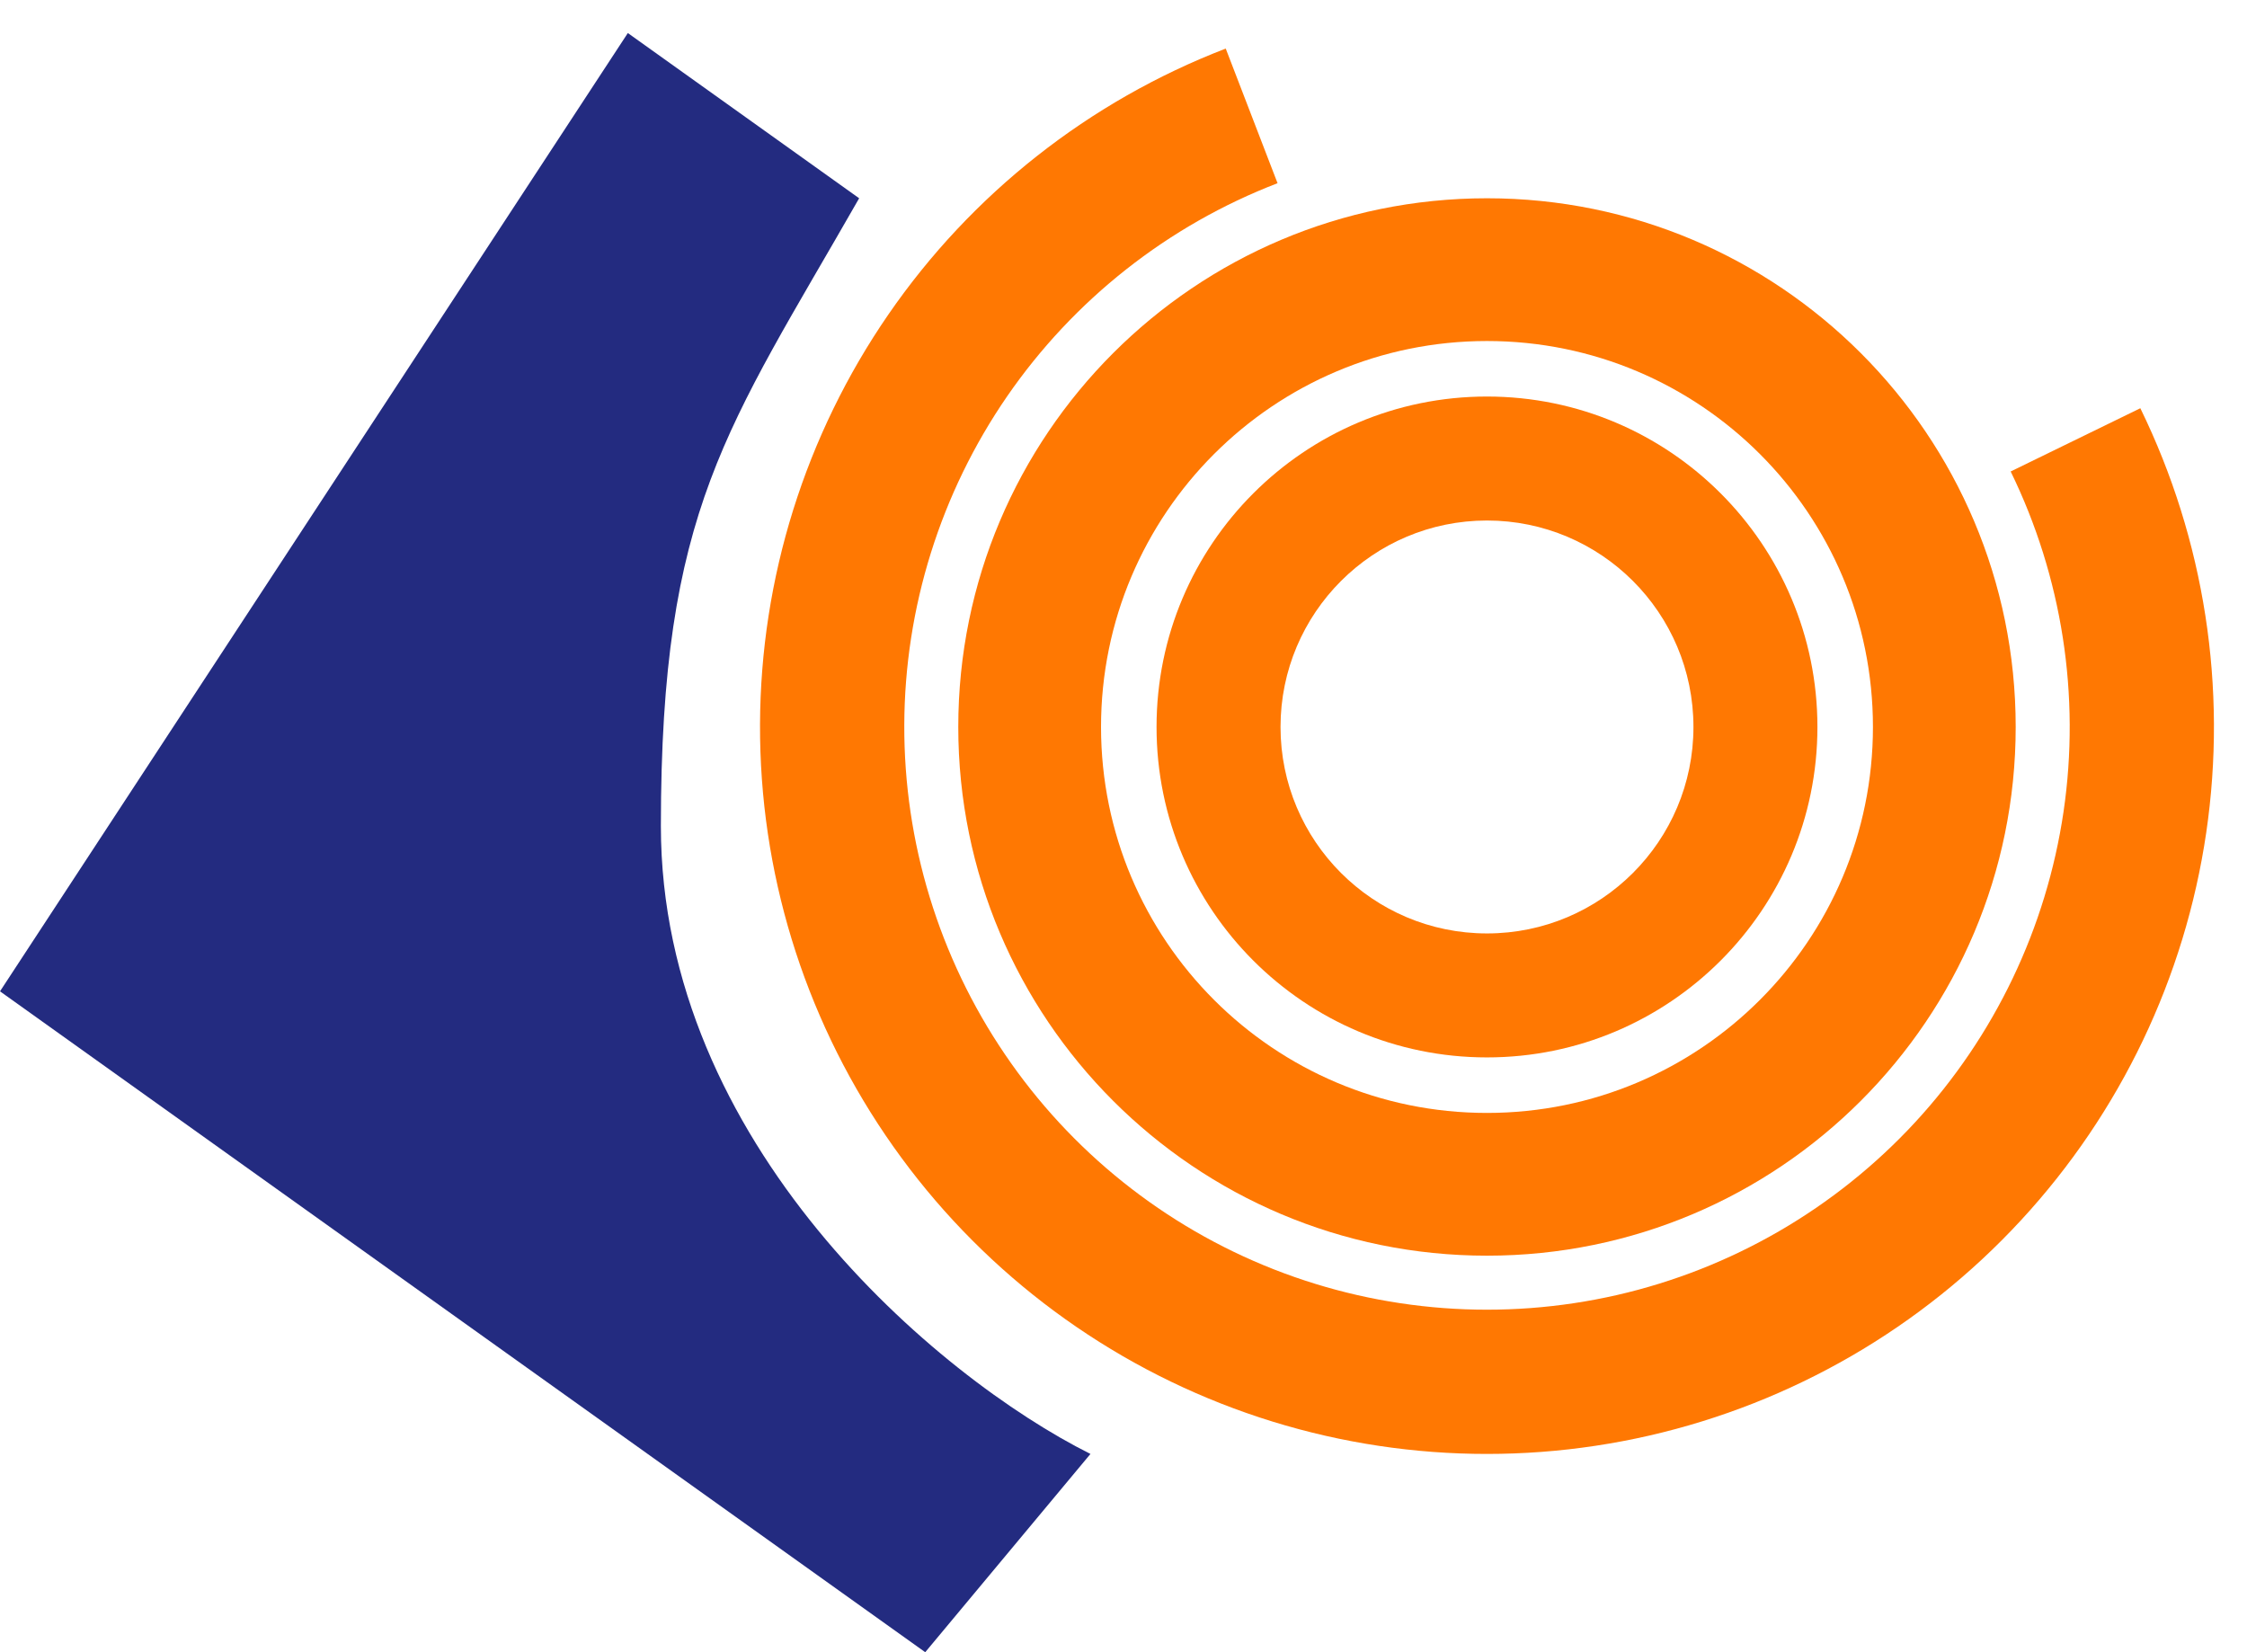
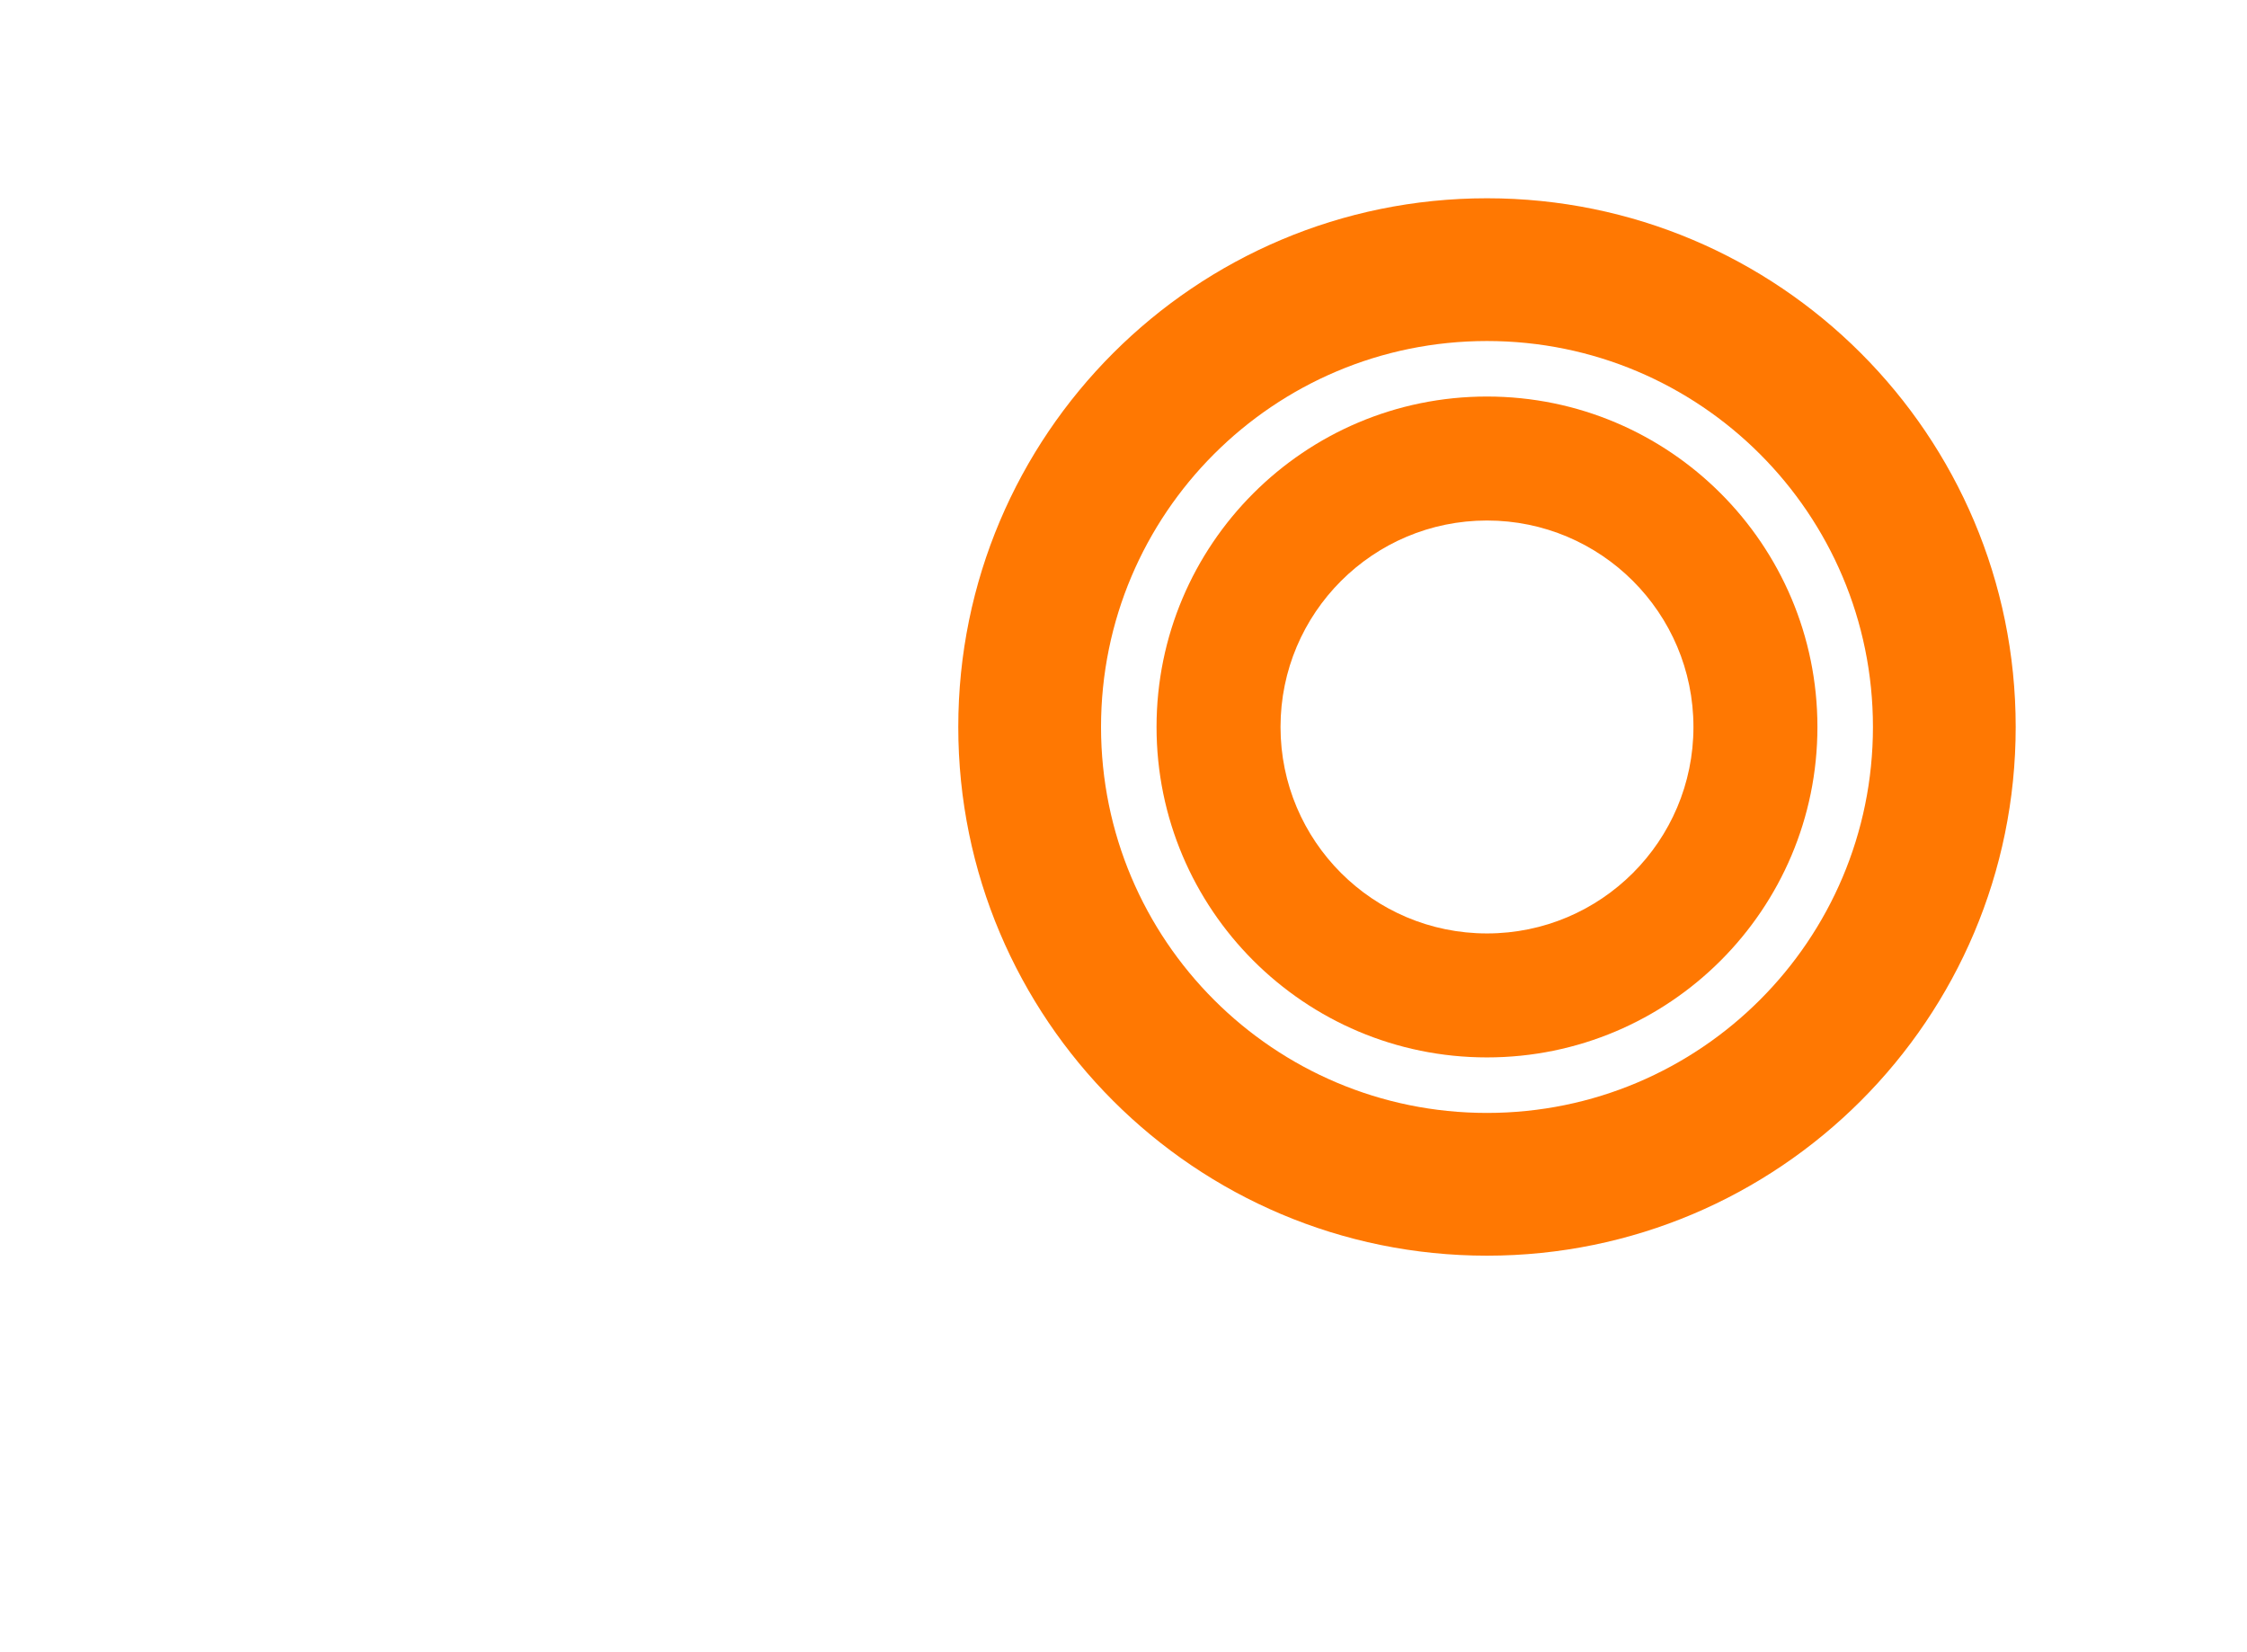
<svg xmlns="http://www.w3.org/2000/svg" width="34" height="25" viewBox="0 0 34 25" fill="none">
-   <path d="M0 15L9.5 0.5L13 3C11 6.5 10 7.7 10 12.5C10 17.3 14.167 20.833 16.5 22L14 25L0 15Z" fill="#232B80" />
  <path d="M27.5 11C27.5 13.761 25.261 16 22.5 16C19.739 16 17.5 13.761 17.5 11C17.5 8.239 19.739 6 22.5 6C25.261 6 27.5 8.239 27.5 11ZM19.376 11C19.376 12.725 20.775 14.124 22.5 14.124C24.225 14.124 25.624 12.725 25.624 11C25.624 9.275 24.225 7.876 22.5 7.876C20.775 7.876 19.376 9.275 19.376 11Z" fill="#FF7802" />
  <path d="M30.5 11C30.5 15.418 26.918 19 22.5 19C18.082 19 14.5 15.418 14.5 11C14.5 6.582 18.082 3 22.5 3C26.918 3 30.5 6.582 30.5 11ZM16.66 11C16.66 14.226 19.274 16.84 22.5 16.84C25.726 16.84 28.34 14.226 28.34 11C28.34 7.774 25.726 5.16 22.5 5.16C19.274 5.16 16.66 7.774 16.66 11Z" fill="#FF7802" />
-   <path d="M32.386 6.177C33.358 8.168 33.705 10.407 33.383 12.6C33.061 14.792 32.084 16.836 30.58 18.464C29.077 20.092 27.116 21.227 24.956 21.722C22.796 22.217 20.537 22.048 18.475 21.237C16.412 20.426 14.643 19.011 13.399 17.178C12.154 15.344 11.492 13.178 11.5 10.961C11.508 8.746 12.185 6.584 13.442 4.759C14.699 2.934 16.479 1.531 18.547 0.735L19.331 2.772C17.673 3.41 16.247 4.535 15.239 5.997C14.232 7.46 13.689 9.193 13.683 10.969C13.677 12.745 14.207 14.482 15.205 15.952C16.202 17.422 17.62 18.556 19.273 19.206C20.927 19.856 22.737 19.991 24.469 19.595C26.2 19.198 27.771 18.288 28.977 16.983C30.182 15.678 30.965 14.04 31.224 12.282C31.482 10.525 31.203 8.73 30.424 7.134L32.386 6.177Z" fill="#FF7802" />
</svg>